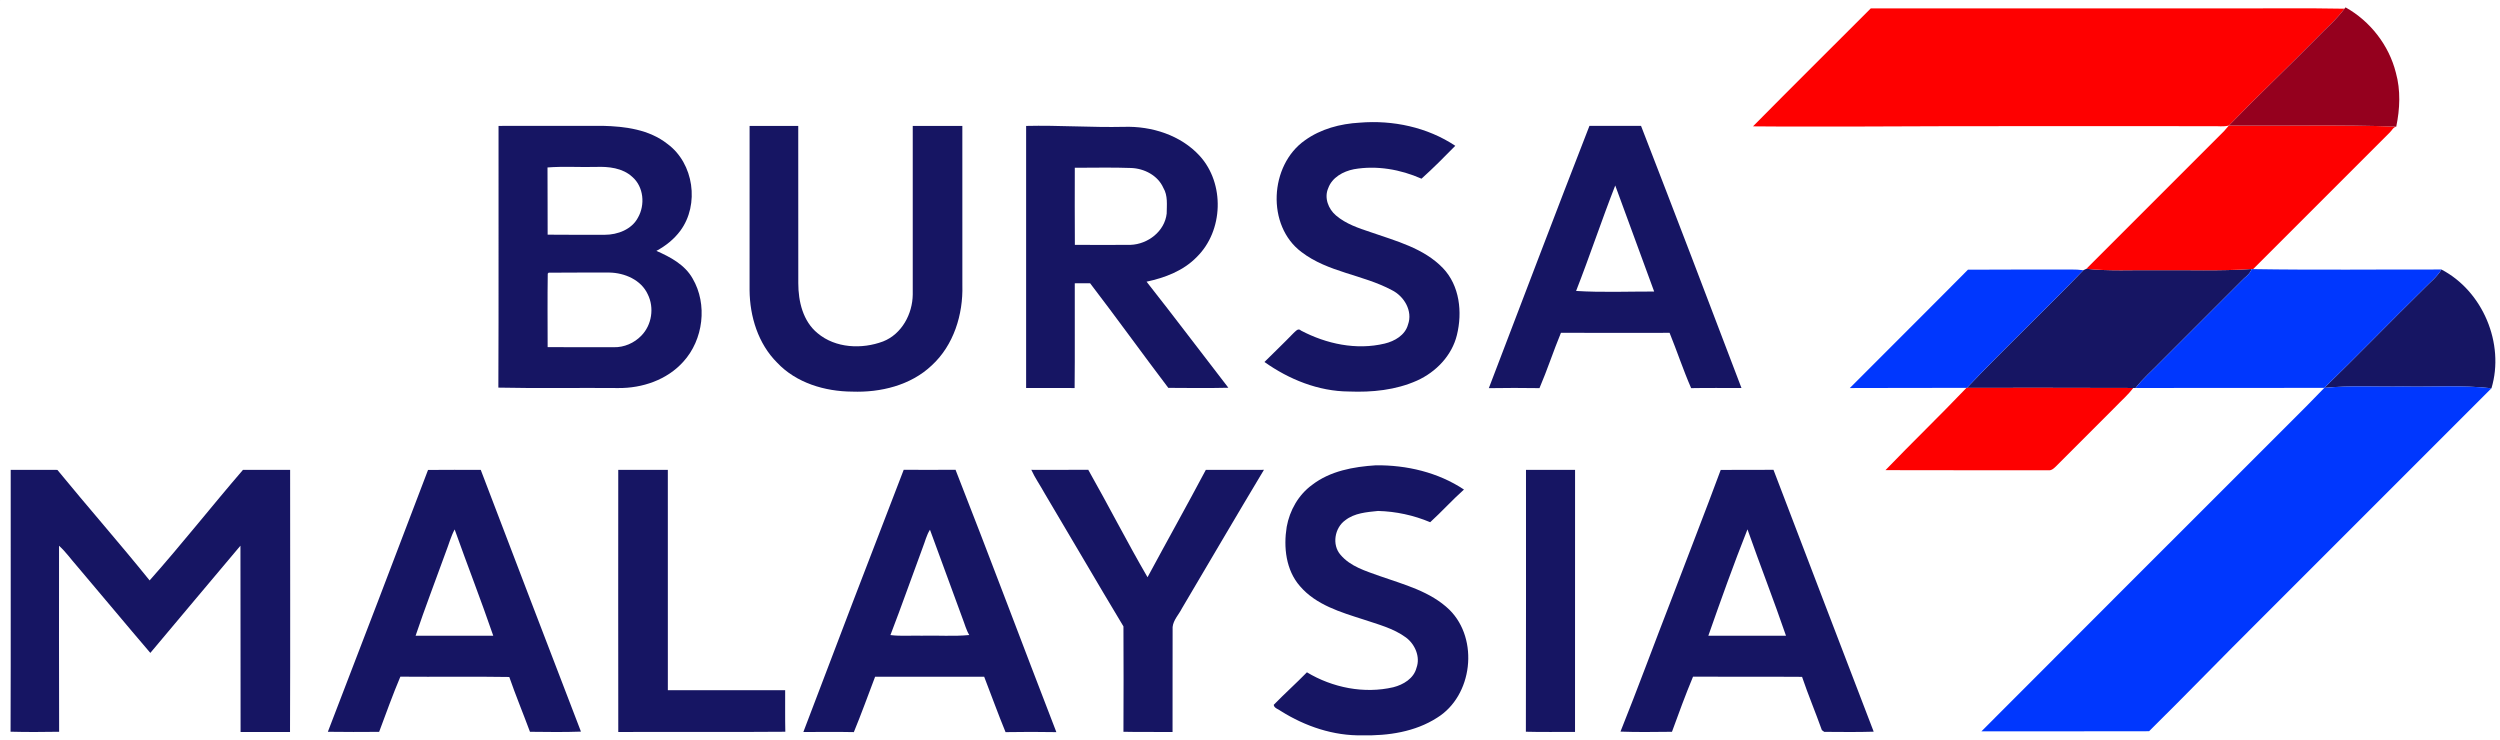
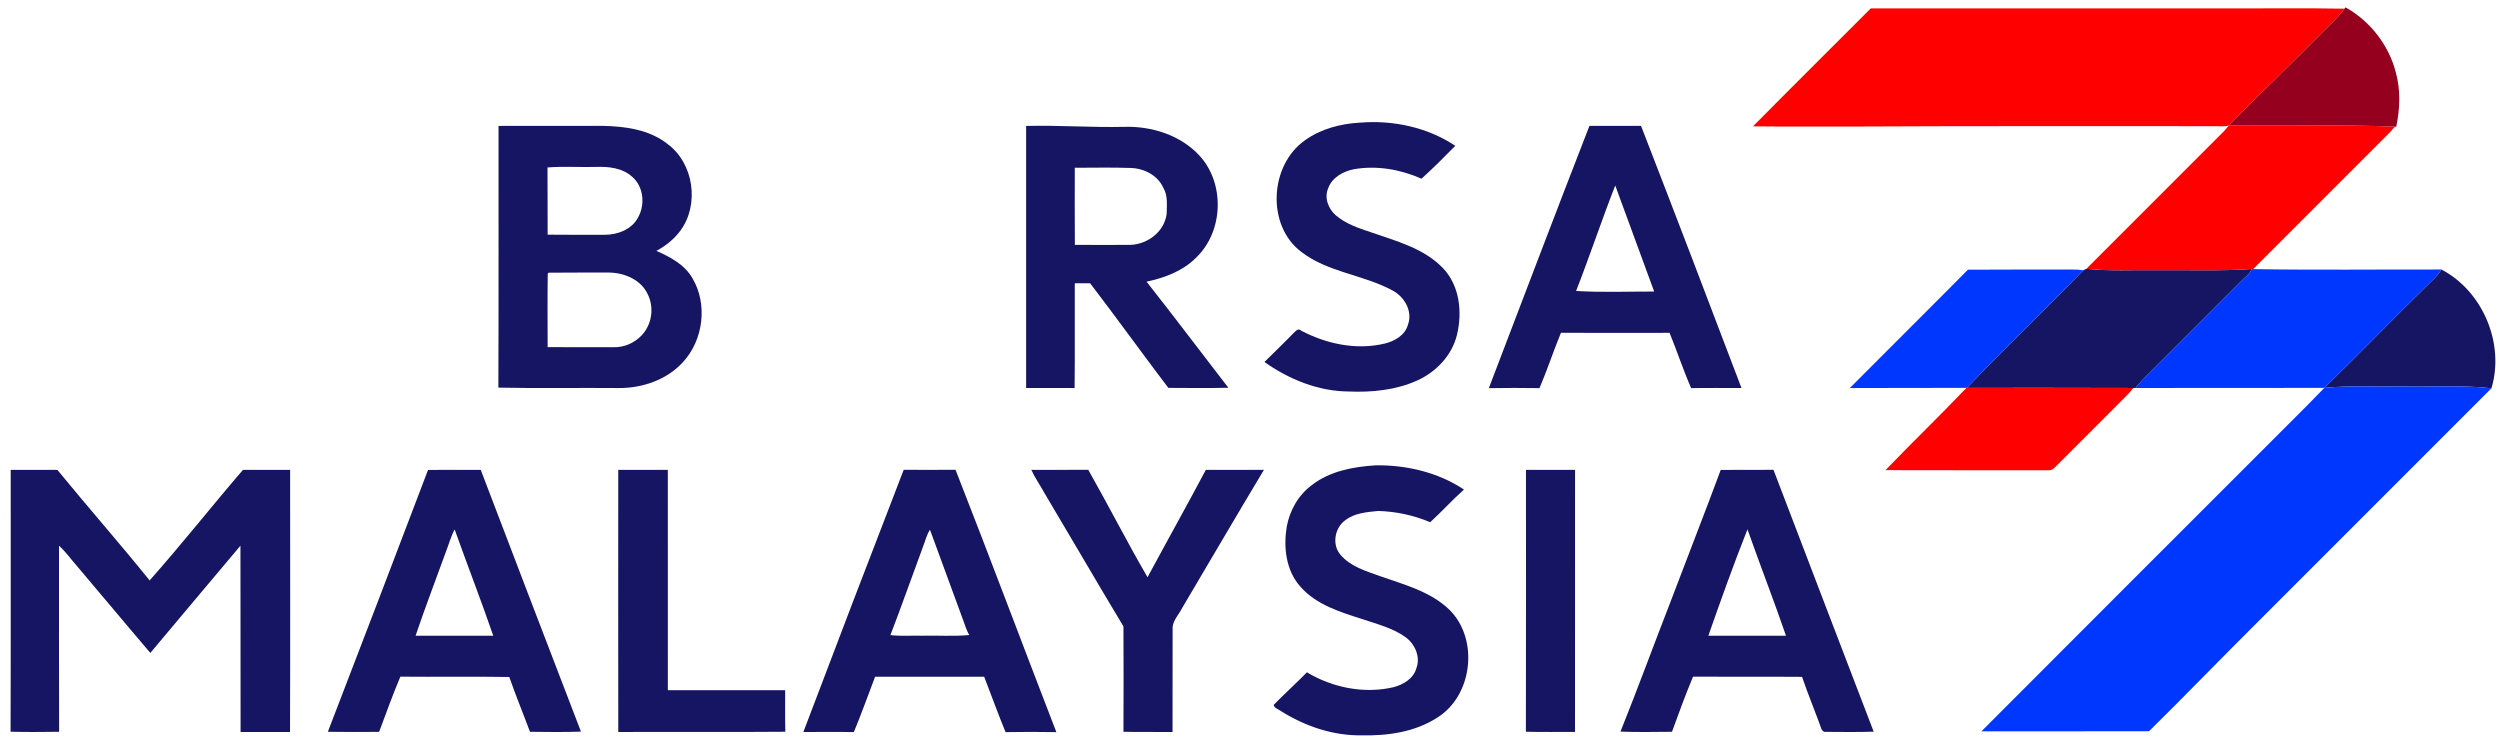
<svg xmlns="http://www.w3.org/2000/svg" width="1200" height="355.04" viewBox="0 0 1112 329" version="1.1">
  <SCRIPT id="allow-copy_script" />
  <g id="#161563ff">
    <path fill="#161563" opacity="1.00" d=" M 0.00 0.00 L 0.10 0.00 C 0.08 0.01 0.03 0.03 0.00 0.04 L 0.00 0.00 Z" />
    <path fill="#161563" opacity="1.00" d=" M 604.75 54.56 C 619.52 53.33 634.88 56.57 647.31 64.85 C 642.41 69.85 637.48 74.81 632.28 79.48 C 622.92 75.34 612.36 73.49 602.22 75.27 C 597.45 76.21 592.49 78.91 590.78 83.73 C 588.92 87.97 590.85 92.97 594.24 95.83 C 598.64 99.59 604.24 101.46 609.65 103.26 C 620.90 107.18 633.25 110.36 641.79 119.22 C 649.29 127.03 650.53 138.91 648.03 149.03 C 645.81 158.15 638.73 165.48 630.31 169.28 C 620.83 173.52 610.26 174.56 599.98 174.14 C 586.44 174.06 573.36 168.77 562.43 161.01 C 566.70 156.74 571.09 152.59 575.28 148.24 C 576.21 147.46 577.35 145.70 578.70 147.05 C 589.99 152.99 603.33 155.84 615.91 152.82 C 620.34 151.76 625.02 149.08 626.28 144.38 C 628.49 138.32 624.54 131.72 619.06 129.03 C 606.21 122.15 590.69 121.14 578.90 112.10 C 563.23 100.39 564.68 73.50 580.38 62.45 C 587.42 57.35 596.16 55.04 604.75 54.56 Z" />
    <path fill="#161563" opacity="1.00" d=" M 221.75 56.00 C 237.18 55.97 252.61 56.02 268.04 55.97 C 278.08 56.21 288.77 57.59 296.90 64.03 C 308.63 72.64 311.21 90.98 302.62 102.63 C 299.82 106.39 296.09 109.39 291.96 111.59 C 298.17 114.32 304.61 117.73 308.07 123.87 C 314.81 135.36 312.87 151.14 303.91 160.92 C 296.69 168.98 285.64 172.71 275.00 172.60 C 257.22 172.44 239.44 172.80 221.67 172.41 C 221.85 133.61 221.69 94.80 221.75 56.00 M 243.53 74.48 C 243.63 84.45 243.51 94.41 243.59 104.38 C 252.08 104.50 260.57 104.40 269.06 104.43 C 274.72 104.42 281.00 102.06 283.76 96.81 C 287.03 91.13 286.34 83.10 281.26 78.69 C 276.92 74.67 270.64 74.02 264.99 74.25 C 257.84 74.42 250.66 73.93 243.53 74.48 M 244.04 121.29 L 243.64 121.70 C 243.48 132.59 243.58 143.50 243.59 154.40 C 253.40 154.48 263.20 154.41 273.01 154.44 C 277.59 154.56 282.10 152.59 285.26 149.31 C 289.94 144.55 291.09 136.89 288.13 130.92 C 285.18 124.46 277.82 121.35 271.05 121.23 C 262.05 121.28 253.04 121.17 244.04 121.29 Z" />
-     <path fill="#161563" opacity="1.00" d=" M 333.42 56.01 C 340.63 55.97 347.84 55.99 355.06 56.00 C 355.08 79.33 355.04 102.65 355.08 125.98 C 355.08 134.06 357.14 142.90 363.69 148.23 C 371.62 154.90 383.38 155.41 392.80 151.87 C 401.12 148.60 405.91 139.62 405.99 130.96 C 405.99 105.97 405.99 80.98 405.99 56.00 C 413.35 55.99 420.70 55.99 428.05 56.00 C 428.07 79.64 428.05 103.29 428.06 126.94 C 428.42 139.89 424.20 153.57 414.46 162.51 C 405.11 171.41 391.67 174.65 379.05 174.19 C 366.94 174.12 354.16 170.34 345.67 161.31 C 337.23 152.91 333.50 140.75 333.41 129.04 C 333.44 104.70 333.42 80.35 333.42 56.01 Z" />
    <path fill="#161563" opacity="1.00" d=" M 456.42 56.01 C 470.97 55.66 485.46 56.75 500.01 56.42 C 512.29 56.04 525.22 60.12 533.65 69.35 C 544.84 81.66 544.19 102.67 532.32 114.31 C 526.40 120.43 518.17 123.55 509.99 125.29 C 522.29 140.88 534.22 156.77 546.38 172.47 C 537.47 172.68 528.56 172.58 519.66 172.52 C 507.96 157.10 496.66 141.37 484.89 126.00 C 482.61 126.02 480.33 126.02 478.06 126.01 C 478.00 141.54 478.16 157.07 477.99 172.60 C 470.80 172.53 463.61 172.60 456.42 172.57 C 456.44 133.72 456.44 94.86 456.42 56.01 M 478.07 74.62 C 478.06 86.05 478.01 97.48 478.10 108.91 C 486.37 108.95 494.64 108.97 502.91 108.91 C 510.61 108.60 518.05 102.90 518.94 95.00 C 518.98 91.15 519.52 87.01 517.45 83.55 C 514.99 78.02 508.95 74.91 503.09 74.72 C 494.76 74.40 486.41 74.63 478.07 74.62 Z" />
    <path fill="#161563" opacity="1.00" d=" M 706.99 55.97 C 714.63 56.01 722.28 56.00 729.93 55.98 C 744.98 94.78 759.85 133.67 774.61 172.59 C 767.15 172.60 759.68 172.50 752.22 172.64 C 748.70 164.57 745.94 156.19 742.63 148.04 C 726.52 148.06 710.42 148.08 694.31 148.03 C 690.94 156.16 688.23 164.55 684.76 172.64 C 677.25 172.54 669.74 172.51 662.23 172.65 C 677.12 133.75 691.86 94.78 706.99 55.97 M 718.46 82.50 C 712.38 98.03 707.13 113.88 701.05 129.41 C 712.58 130.14 724.20 129.64 735.77 129.67 C 730.00 113.94 724.26 98.21 718.46 82.50 Z" />
    <path fill="#161563" opacity="1.00" d=" M 926.67 120.20 C 927.01 120.04 927.69 119.72 928.03 119.56 C 938.31 120.68 948.67 120.03 959.00 120.19 C 973.18 120.03 987.39 120.63 1001.53 119.66 C 1000.78 121.99 998.52 123.27 996.95 125.00 C 984.97 136.99 972.98 148.96 961.00 160.96 C 957.29 164.82 953.17 168.33 949.88 172.58 L 948.84 172.57 C 924.19 172.44 899.53 172.55 874.88 172.51 C 891.77 154.74 909.64 137.86 926.67 120.20 Z" />
    <path fill="#161563" opacity="1.00" d=" M 1085.93 119.87 C 1104.33 129.44 1114.17 152.86 1108.20 172.70 C 1095.17 171.21 1082.02 172.19 1068.94 171.91 C 1057.24 172.13 1045.51 171.35 1033.85 172.53 C 1048.82 157.93 1063.39 142.92 1078.29 128.26 C 1080.91 125.54 1084.00 123.19 1085.93 119.87 Z" />
    <path fill="#161563" opacity="1.00" d=" M 583.61 215.69 C 591.66 209.47 602.04 207.60 611.94 206.97 C 625.66 206.81 639.65 210.09 651.17 217.75 C 645.97 222.39 641.29 227.59 636.15 232.28 C 628.81 229.18 620.90 227.48 612.94 227.27 C 607.91 227.80 602.51 228.17 598.37 231.41 C 593.65 234.76 592.35 242.32 596.25 246.76 C 600.63 251.98 607.46 253.97 613.64 256.20 C 624.48 260.01 636.30 263.04 644.78 271.29 C 657.92 284.39 655.04 309.51 639.21 319.25 C 629.44 325.54 617.43 327.32 606.01 327.07 C 593.16 327.36 580.54 323.07 569.73 316.27 C 568.69 315.42 566.71 315.02 566.55 313.51 C 571.36 308.57 576.50 303.97 581.32 299.04 C 592.66 305.87 606.75 308.71 619.75 305.68 C 624.21 304.55 628.86 301.78 630.06 297.04 C 631.85 292.18 629.39 286.55 625.38 283.56 C 619.77 279.43 612.90 277.72 606.40 275.52 C 596.33 272.29 585.37 269.07 578.24 260.74 C 571.97 253.60 570.86 243.41 572.32 234.35 C 573.64 227.03 577.55 220.10 583.61 215.69 Z" />
    <path fill="#161563" opacity="1.00" d=" M 4.76 209.00 C 11.68 208.99 18.60 208.96 25.52 209.01 C 39.05 225.52 53.15 241.56 66.55 258.17 C 80.79 242.14 94.08 225.24 108.08 208.99 C 115.07 208.99 122.06 208.98 129.05 209.00 C 129.04 247.86 129.15 286.72 129.00 325.58 C 121.67 325.56 114.34 325.56 107.01 325.59 C 106.92 297.96 107.05 270.34 106.95 242.72 C 93.52 258.56 80.27 274.54 66.87 290.41 C 55.91 277.62 45.16 264.62 34.24 251.78 C 31.57 248.78 29.27 245.44 26.26 242.75 C 26.26 270.33 26.20 297.91 26.30 325.49 C 19.10 325.60 11.89 325.66 4.70 325.46 C 4.84 286.64 4.72 247.82 4.76 209.00 Z" />
    <path fill="#161563" opacity="1.00" d=" M 190.39 209.03 C 198.21 208.94 206.03 209.00 213.84 209.00 C 228.61 247.84 243.52 286.62 258.41 325.42 C 250.86 325.71 243.29 325.57 235.73 325.50 C 232.71 317.36 229.38 309.32 226.53 301.12 C 210.38 300.85 194.23 301.13 178.08 300.98 C 174.67 309.05 171.71 317.32 168.64 325.53 C 161.03 325.56 153.43 325.64 145.83 325.50 C 160.77 286.71 175.64 247.89 190.39 209.03 M 198.34 245.43 C 193.85 257.88 189.07 270.23 184.86 282.76 C 196.37 282.76 207.88 282.75 219.40 282.77 C 213.96 266.92 207.85 251.29 202.23 235.49 C 200.54 238.64 199.64 242.12 198.34 245.43 Z" />
    <path fill="#161563" opacity="1.00" d=" M 275.00 208.99 C 282.35 208.98 289.70 208.98 297.05 209.00 C 297.08 241.66 297.06 274.32 297.06 306.99 C 314.45 306.98 331.85 306.99 349.24 306.99 C 349.27 313.15 349.17 319.32 349.31 325.48 C 324.54 325.69 299.78 325.48 275.01 325.59 C 274.95 286.72 274.99 247.86 275.00 208.99 Z" />
    <path fill="#161563" opacity="1.00" d=" M 401.97 208.96 C 409.65 208.99 417.34 209.03 425.02 208.95 C 440.24 247.73 454.83 286.78 469.87 325.65 C 462.34 325.51 454.80 325.52 447.27 325.65 C 443.92 317.50 440.94 309.21 437.76 301.00 C 421.59 301.02 405.42 301.02 389.25 301.00 C 386.13 309.22 383.14 317.51 379.79 325.64 C 372.31 325.49 364.81 325.57 357.33 325.60 C 372.07 286.67 386.97 247.79 401.97 208.96 M 410.45 243.46 C 405.61 256.45 401.04 269.55 396.06 282.48 C 400.67 283.06 405.34 282.63 409.98 282.76 C 417.02 282.57 424.11 283.14 431.13 282.46 C 429.73 280.13 429.09 277.49 428.10 274.99 C 423.30 261.86 418.43 248.75 413.65 235.62 C 412.11 238.02 411.50 240.84 410.45 243.46 Z" />
    <path fill="#161563" opacity="1.00" d=" M 458.73 208.98 C 467.17 208.98 475.61 209.03 484.05 208.95 C 493.02 224.78 501.28 241.02 510.42 256.75 C 519.01 240.80 527.86 225.00 536.35 209.00 C 544.96 208.97 553.58 208.99 562.20 208.98 C 549.93 229.44 537.88 250.04 525.74 270.57 C 524.37 273.33 521.90 275.73 521.58 278.89 C 521.52 294.45 521.60 310.01 521.55 325.58 C 514.27 325.51 506.99 325.67 499.71 325.49 C 499.77 309.87 499.80 294.24 499.71 278.62 C 487.88 258.97 476.38 239.12 464.64 219.42 C 462.73 215.91 460.37 212.63 458.73 208.98 Z" />
    <path fill="#161563" opacity="1.00" d=" M 678.76 208.99 C 686.03 209.00 693.31 208.97 700.59 209.00 C 700.56 247.85 700.58 286.70 700.57 325.56 C 693.28 325.51 685.99 325.69 678.71 325.47 C 678.83 286.64 678.73 247.81 678.76 208.99 Z" />
    <path fill="#161563" opacity="1.00" d=" M 765.37 209.03 C 773.20 208.93 781.02 209.02 788.85 208.98 C 803.68 247.82 818.52 286.64 833.42 325.45 C 826.09 325.69 818.74 325.56 811.42 325.53 C 811.16 325.33 810.63 324.95 810.37 324.76 C 807.54 316.82 804.26 309.04 801.56 301.06 C 785.39 300.93 769.23 301.09 753.06 300.98 C 749.69 309.05 746.69 317.28 743.69 325.50 C 736.05 325.54 728.41 325.73 720.79 325.42 C 728.63 305.87 735.88 286.07 743.52 266.43 C 750.76 247.28 758.27 228.23 765.37 209.03 M 759.87 282.76 C 771.38 282.75 782.90 282.75 794.41 282.77 C 788.97 266.90 782.84 251.27 777.28 235.45 C 771.09 251.05 765.43 266.91 759.87 282.76 Z" />
  </g>
  <g id="#ffffffff">
</g>
  <g id="#fe0000ff">
    <path fill="#fe0000" opacity="1.00" d=" M 779.73 56.20 C 797.11 38.62 814.67 21.21 832.14 3.72 C 884.43 3.72 936.71 3.72 989.00 3.72 C 1006.94 3.81 1024.89 3.52 1042.82 3.87 C 1039.31 8.63 1034.76 12.45 1030.69 16.70 C 1017.72 29.87 1004.29 42.56 991.42 55.82 C 988.98 56.50 986.43 56.02 983.96 56.12 C 931.98 56.18 880.00 55.98 828.03 56.27 C 811.93 56.22 795.83 56.38 779.73 56.20 Z" />
    <path fill="#fe0000" opacity="1.00" d=" M 991.42 55.82 C 1016.22 56.10 1041.06 55.36 1065.85 56.33 C 1064.44 56.61 1063.91 58.09 1062.94 58.96 C 1042.68 79.20 1022.45 99.46 1002.19 119.70 C 1002.02 119.69 1001.69 119.67 1001.53 119.66 C 987.39 120.63 973.18 120.03 959.00 120.19 C 948.67 120.03 938.31 120.68 928.03 119.56 C 948.44 99.14 968.85 78.72 989.27 58.31 C 990.00 57.51 990.72 56.68 991.42 55.82 Z" />
    <path fill="#fe0000" opacity="1.00" d=" M 874.69 172.52 L 874.88 172.51 C 899.53 172.55 924.19 172.44 948.84 172.57 C 946.57 175.68 943.59 178.16 940.97 180.94 C 932.12 189.77 923.27 198.60 914.46 207.47 C 913.54 208.35 912.45 209.39 911.07 209.16 C 886.93 209.14 862.80 209.21 838.66 209.12 C 850.54 196.79 862.87 184.89 874.69 172.52 Z" />
  </g>
  <g id="#95001eff">
    <path fill="#95001e" opacity="1.00" d=" M 1042.82 3.87 L 1043.30 3.27 C 1054.28 9.41 1062.61 20.12 1065.68 32.33 C 1067.86 40.14 1067.49 48.46 1065.85 56.33 C 1041.06 55.36 1016.22 56.10 991.42 55.82 C 1004.29 42.56 1017.72 29.87 1030.69 16.70 C 1034.76 12.45 1039.31 8.63 1042.82 3.87 Z" />
  </g>
  <g id="#0037feff">
    <path fill="#0037fe" opacity="1.00" d=" M 875.34 119.96 C 888.88 119.84 902.42 119.94 915.97 119.90 C 919.53 119.97 923.11 119.68 926.67 120.20 C 909.64 137.86 891.77 154.74 874.88 172.51 L 874.69 172.52 C 857.39 172.61 840.10 172.48 822.80 172.60 C 840.28 155.01 857.90 137.58 875.34 119.96 Z" />
    <path fill="#0037fe" opacity="1.00" d=" M 1001.53 119.66 C 1001.69 119.67 1002.02 119.69 1002.19 119.70 C 1030.09 120.16 1058.02 119.81 1085.93 119.87 C 1084.00 123.19 1080.91 125.54 1078.29 128.26 C 1063.39 142.92 1048.82 157.93 1033.85 172.53 C 1005.86 172.58 977.87 172.50 949.88 172.58 C 953.17 168.33 957.29 164.82 961.00 160.96 C 972.98 148.96 984.97 136.99 996.95 125.00 C 998.52 123.27 1000.78 121.99 1001.53 119.66 Z" />
    <path fill="#0037fe" opacity="1.00" d=" M 1033.85 172.53 C 1045.51 171.35 1057.24 172.13 1068.94 171.91 C 1082.02 172.19 1095.17 171.21 1108.20 172.70 C 1073.94 206.95 1039.69 241.20 1005.44 275.46 C 988.81 291.95 972.57 308.81 955.90 325.25 C 931.05 325.35 906.19 325.24 881.33 325.30 C 922.41 284.07 963.64 242.98 1004.77 201.80 C 1014.44 192.02 1024.33 182.46 1033.85 172.53 Z" />
  </g>
</svg>